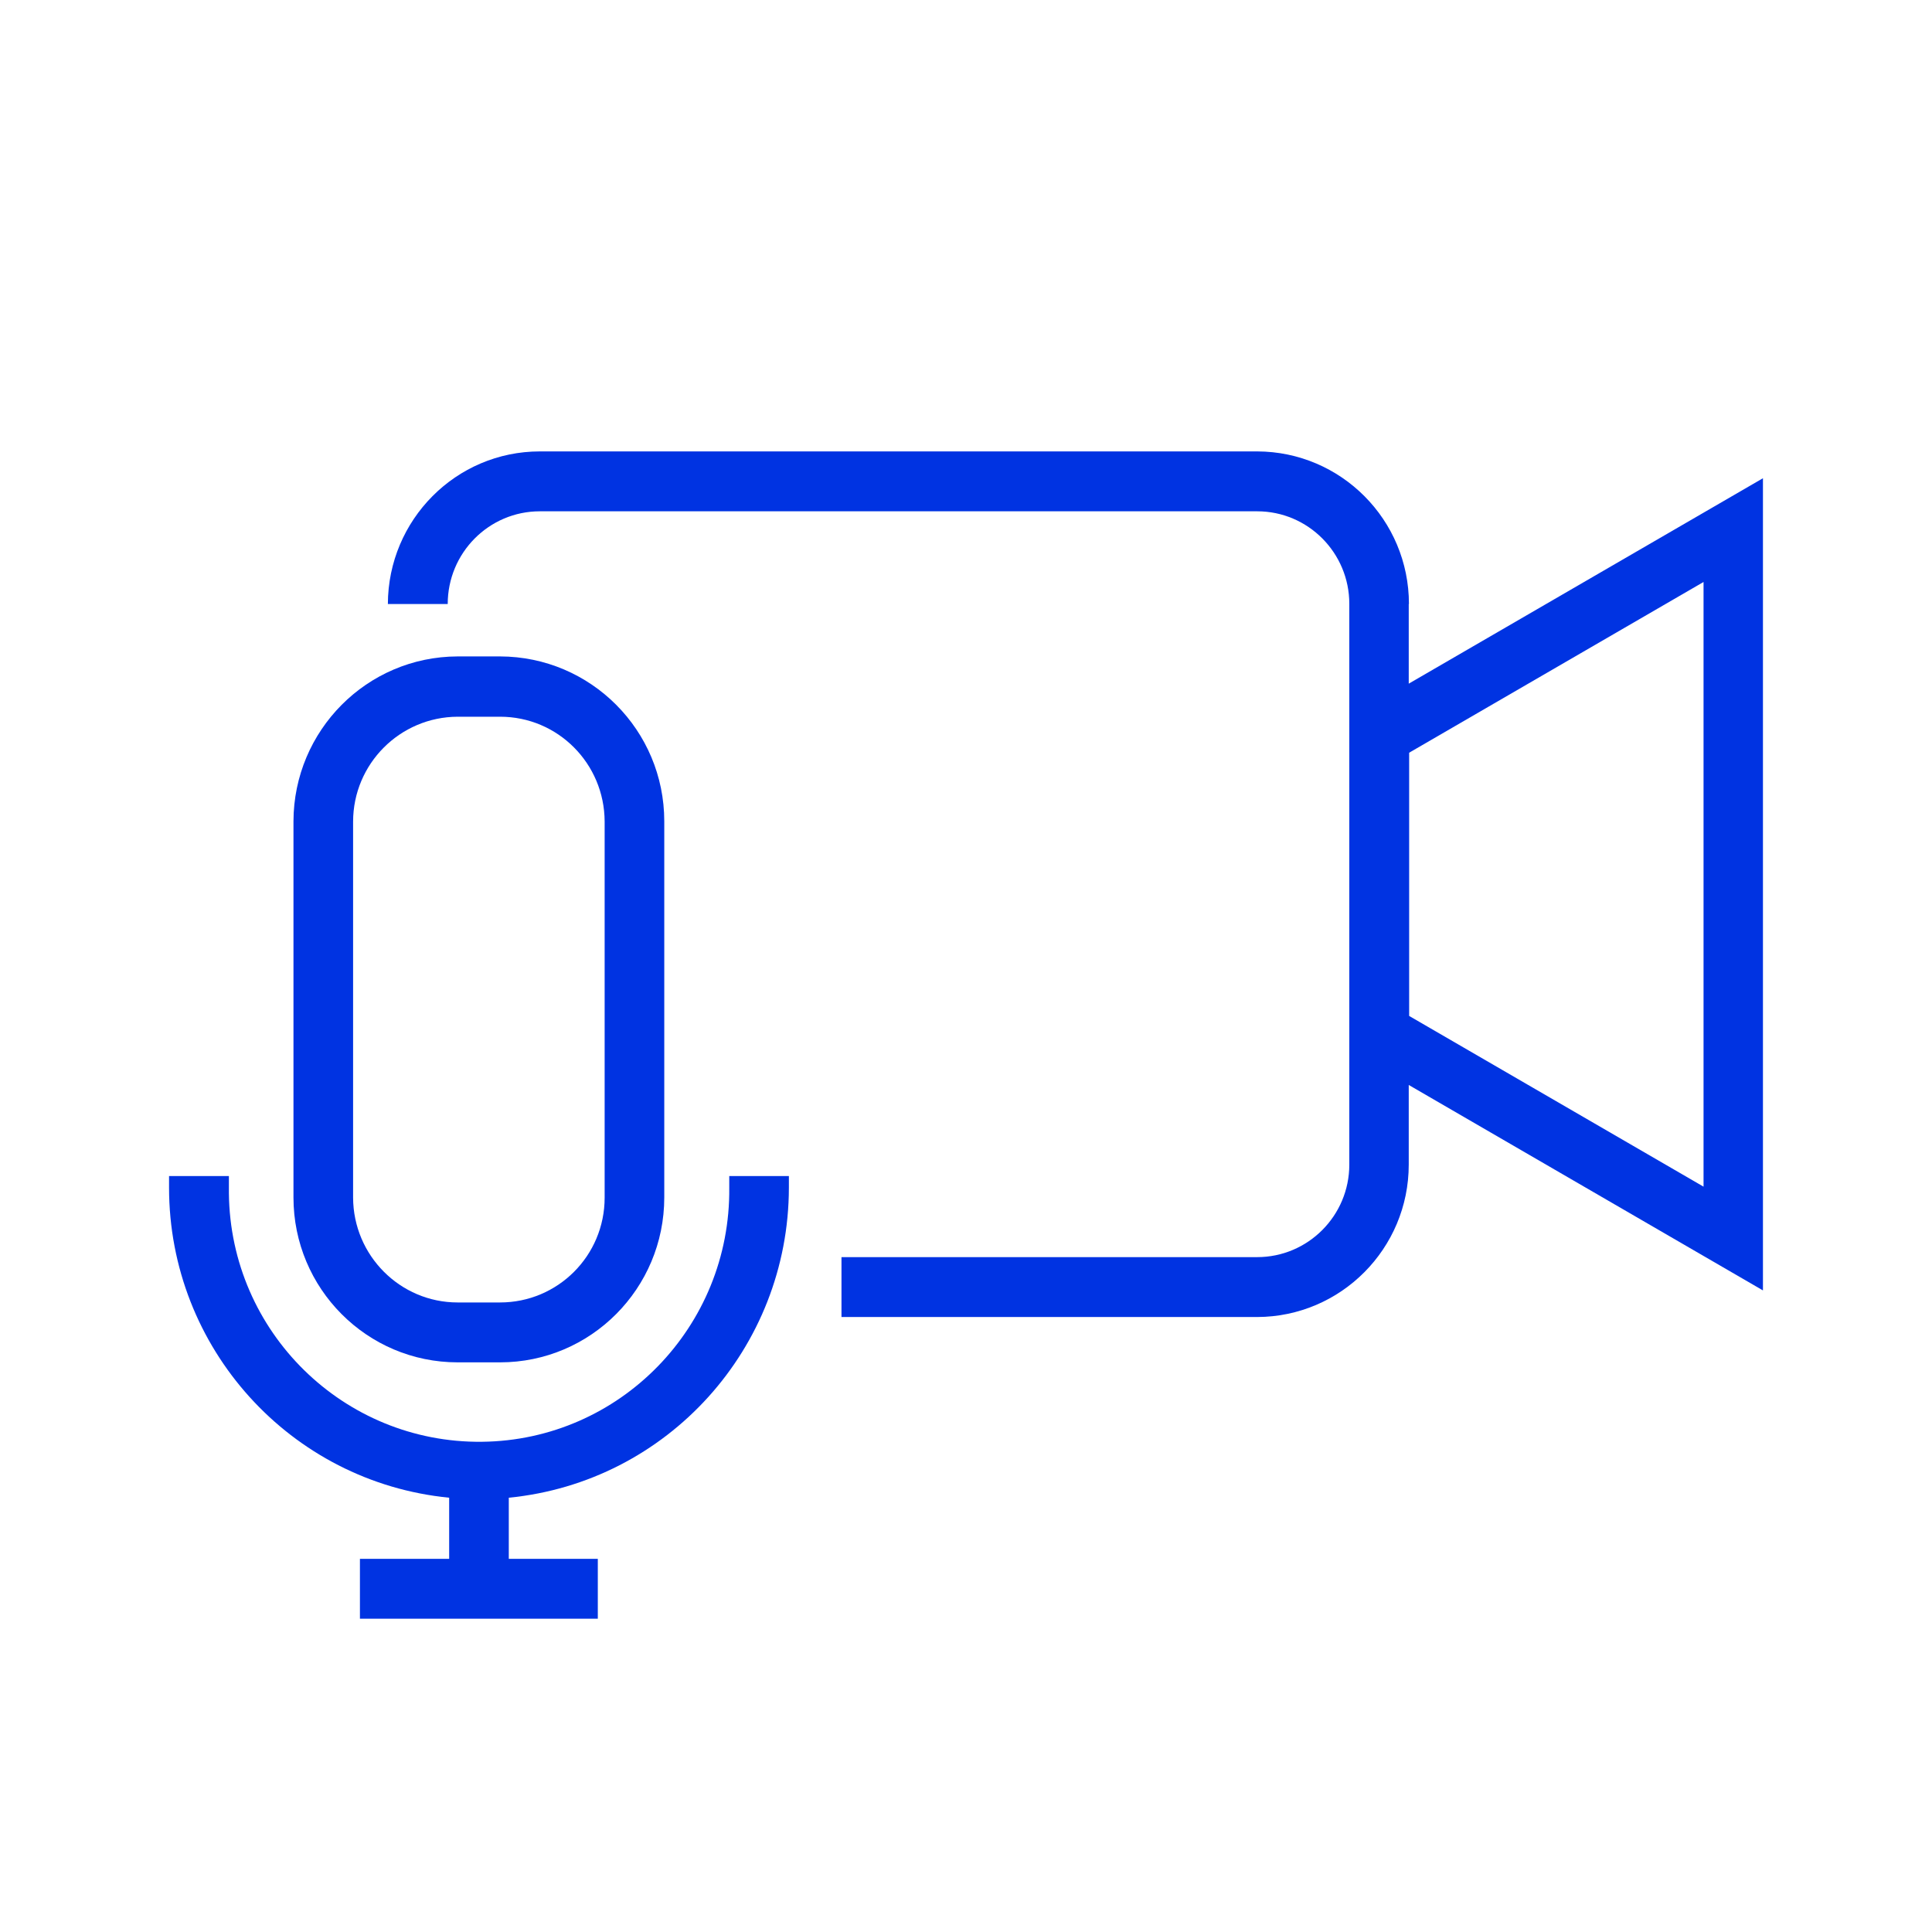
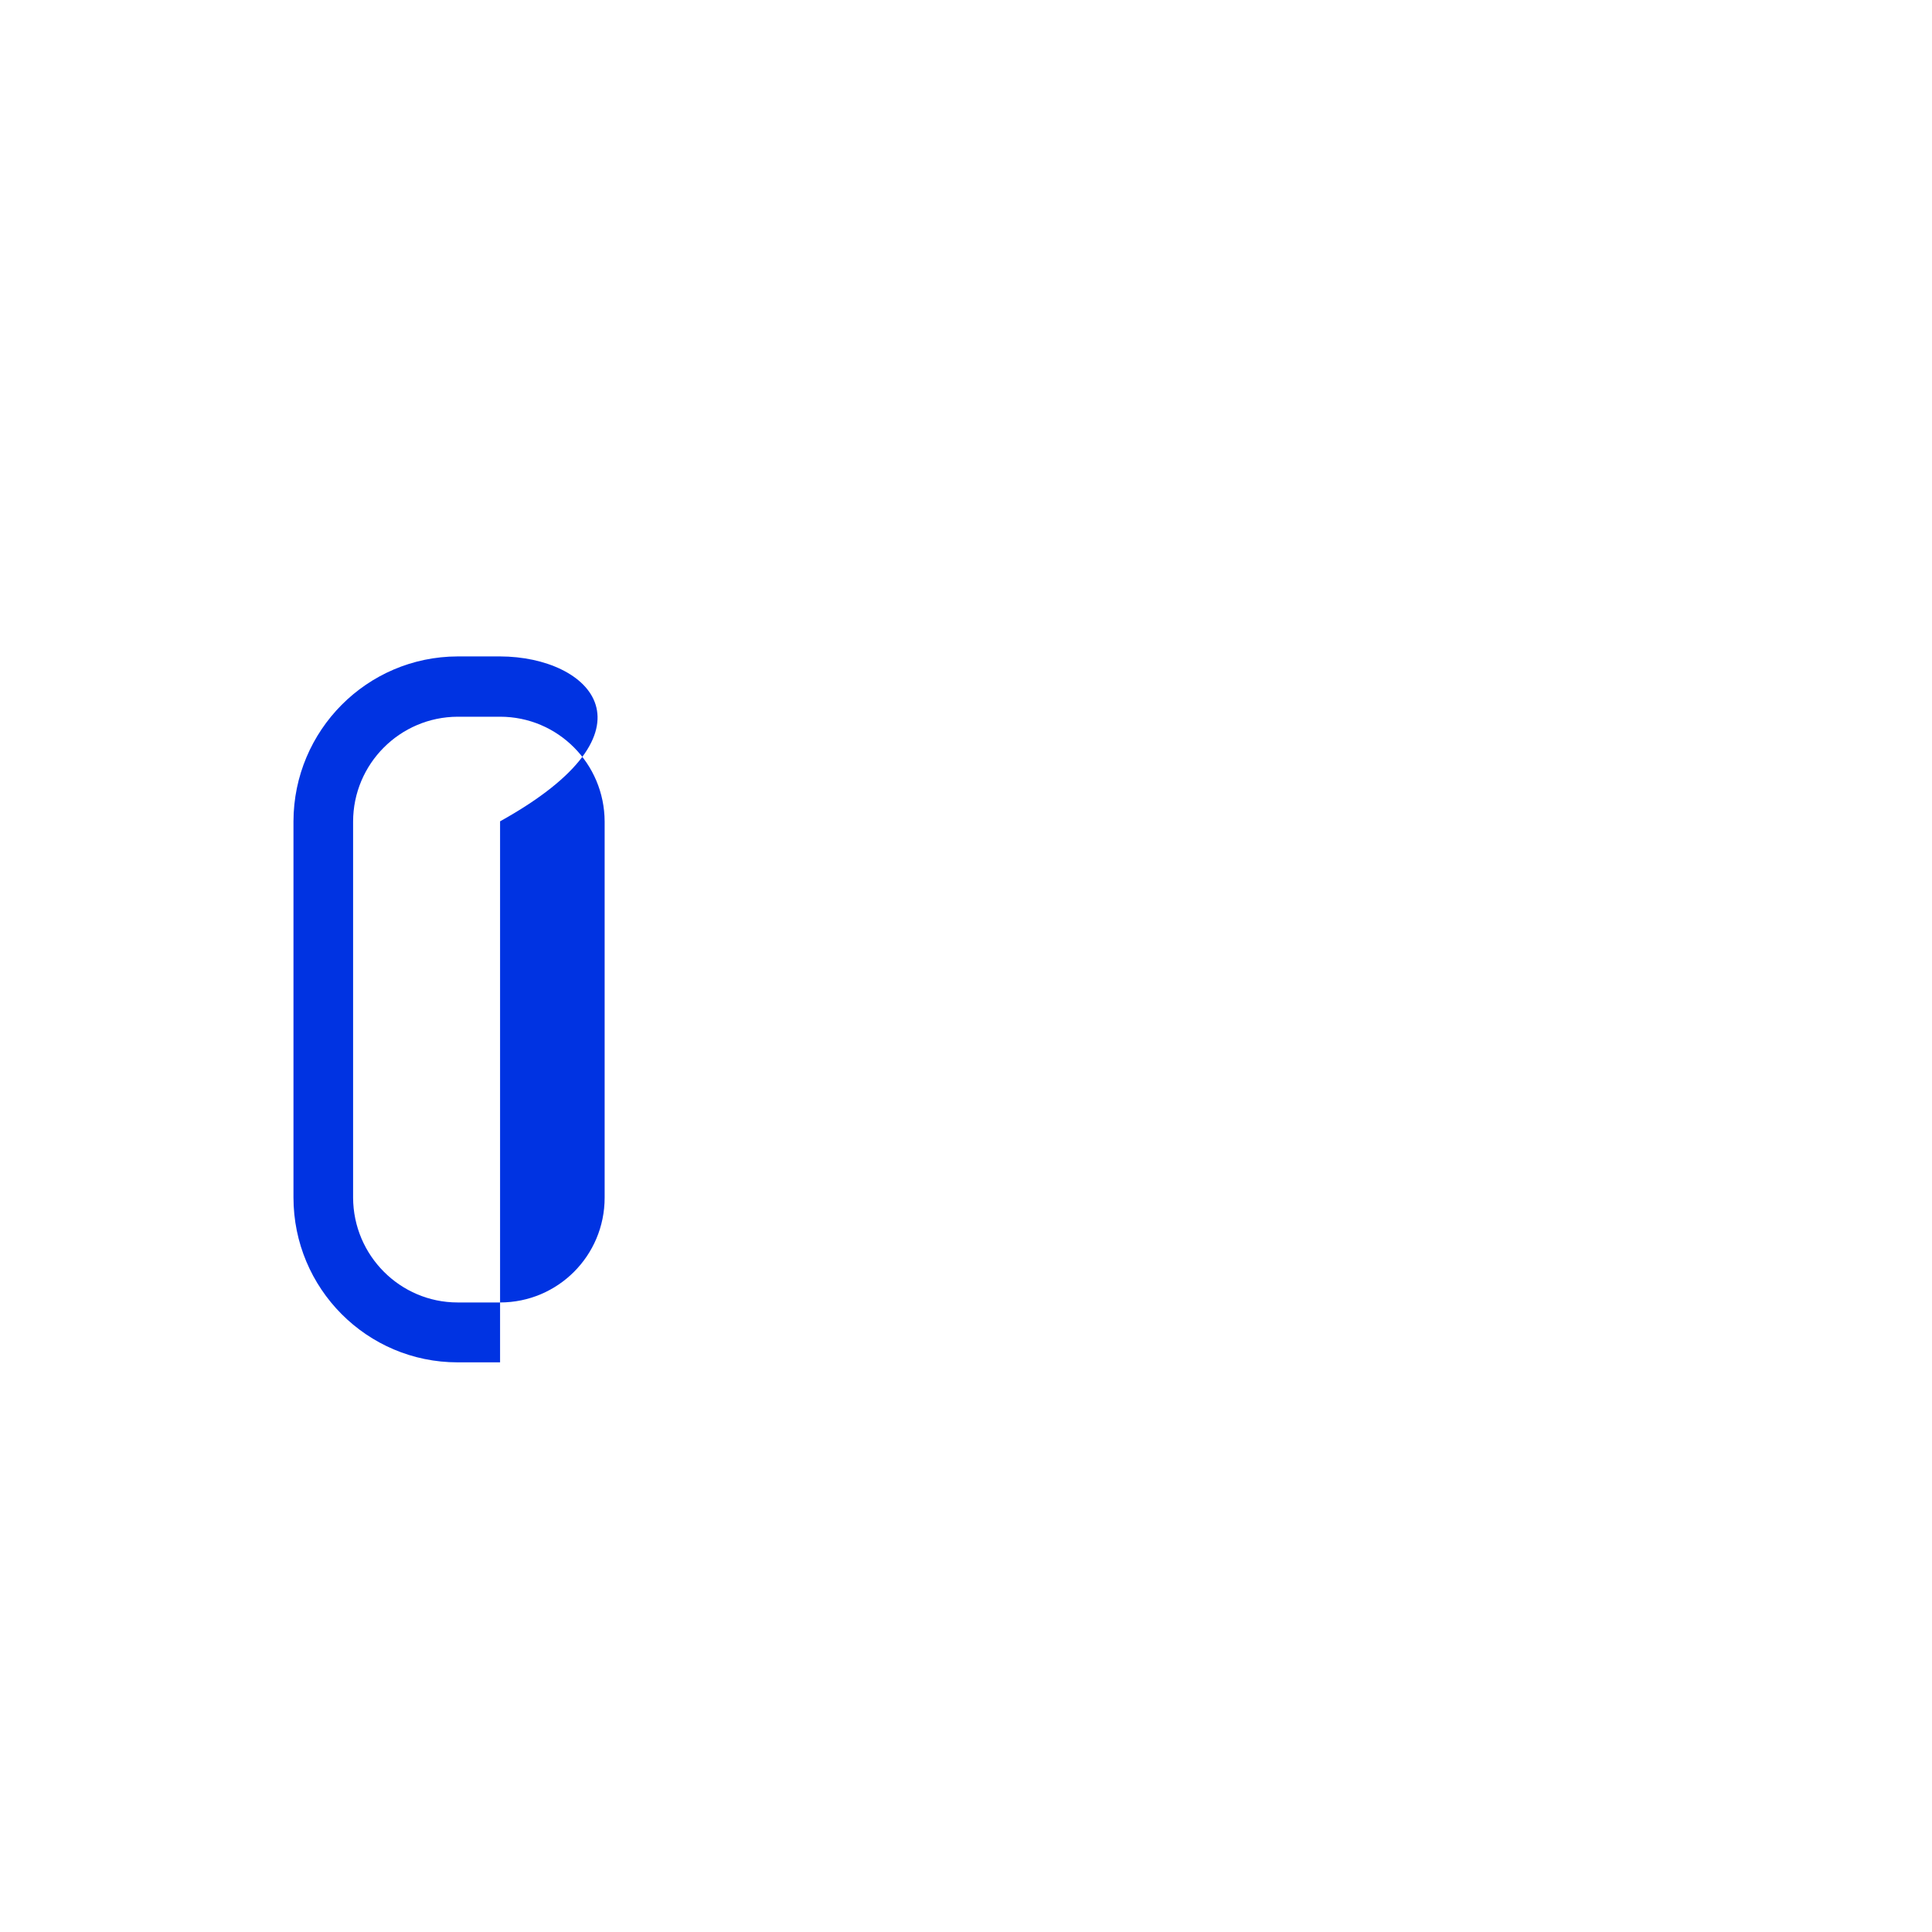
<svg xmlns="http://www.w3.org/2000/svg" width="80" height="80" viewBox="0 0 80 80" fill="none">
-   <path d="M30.197 49.18C30.257 54.931 25.671 59.641 19.953 59.701C14.227 59.761 9.538 55.155 9.478 49.412V48.698H7V49.18C7 55.818 12.024 61.371 18.599 62.017V64.548H14.904V67.028H24.754V64.548H21.068V62.017C27.643 61.371 32.658 55.818 32.666 49.18V48.698H30.197V49.18Z" fill="#0033E2" />
-   <path d="M12.152 49.584C12.152 53.355 15.195 56.412 18.95 56.412H20.707C24.462 56.412 27.506 53.355 27.506 49.584V34.009C27.506 30.238 24.462 27.19 20.707 27.181H18.95C15.195 27.19 12.161 30.247 12.152 34.009V49.584ZM14.621 49.584V34.026C14.621 31.633 16.558 29.687 18.95 29.678H20.707C23.099 29.678 25.028 31.616 25.037 34.018V49.593C25.037 51.995 23.099 53.932 20.707 53.932H18.95C16.567 53.932 14.63 51.986 14.621 49.593V49.584Z" fill="#0033E2" />
-   <path d="M58.333 25.012H58.341C58.341 21.525 55.529 18.701 52.057 18.692H22.354C18.882 18.692 16.07 21.525 16.061 25.012H18.539C18.539 22.894 20.245 21.172 22.354 21.172H52.057C54.166 21.172 55.872 22.894 55.872 25.003V48.224C55.872 50.342 54.158 52.055 52.057 52.055H34.844V54.535H52.057C55.521 54.526 58.333 51.702 58.333 48.224V44.926L73 53.433V19.803L58.333 28.309V25.012ZM58.35 31.168L70.54 24.099V49.137L58.35 42.068V31.168Z" fill="#0033E2" />
+   <path d="M12.152 49.584C12.152 53.355 15.195 56.412 18.95 56.412H20.707V34.009C27.506 30.238 24.462 27.19 20.707 27.181H18.95C15.195 27.19 12.161 30.247 12.152 34.009V49.584ZM14.621 49.584V34.026C14.621 31.633 16.558 29.687 18.95 29.678H20.707C23.099 29.678 25.028 31.616 25.037 34.018V49.593C25.037 51.995 23.099 53.932 20.707 53.932H18.95C16.567 53.932 14.63 51.986 14.621 49.593V49.584Z" fill="#0033E2" />
</svg>